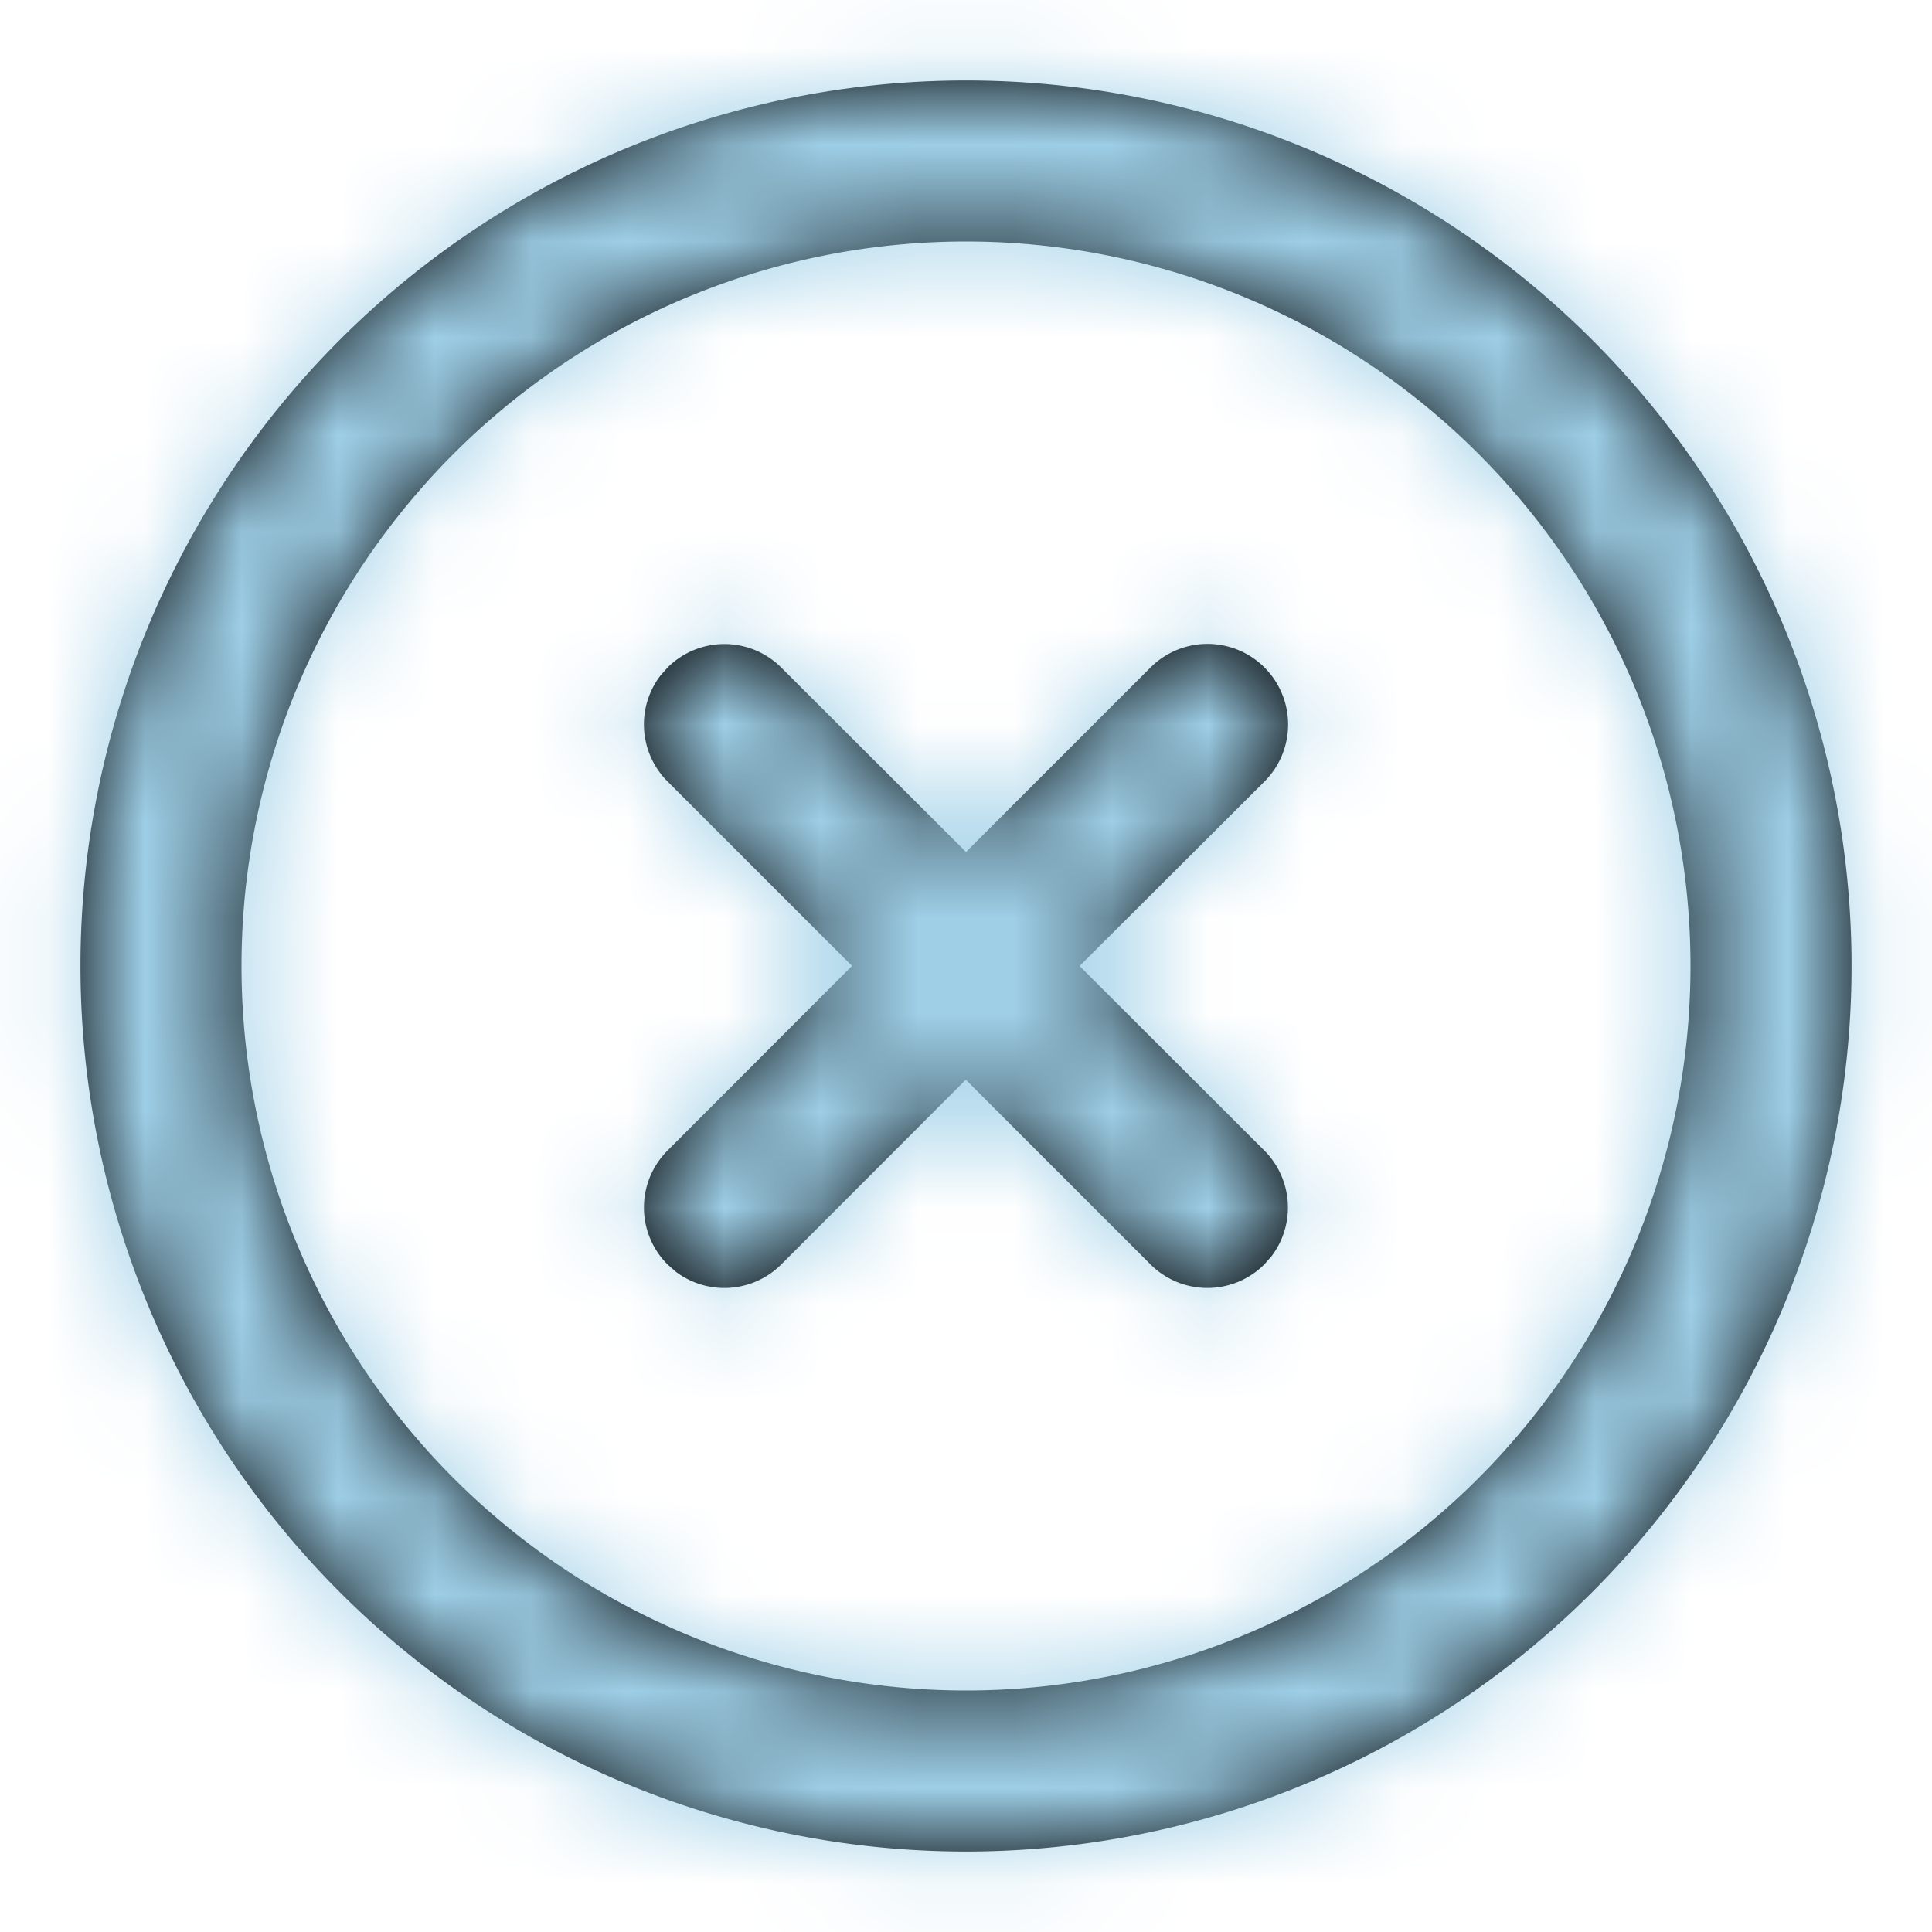
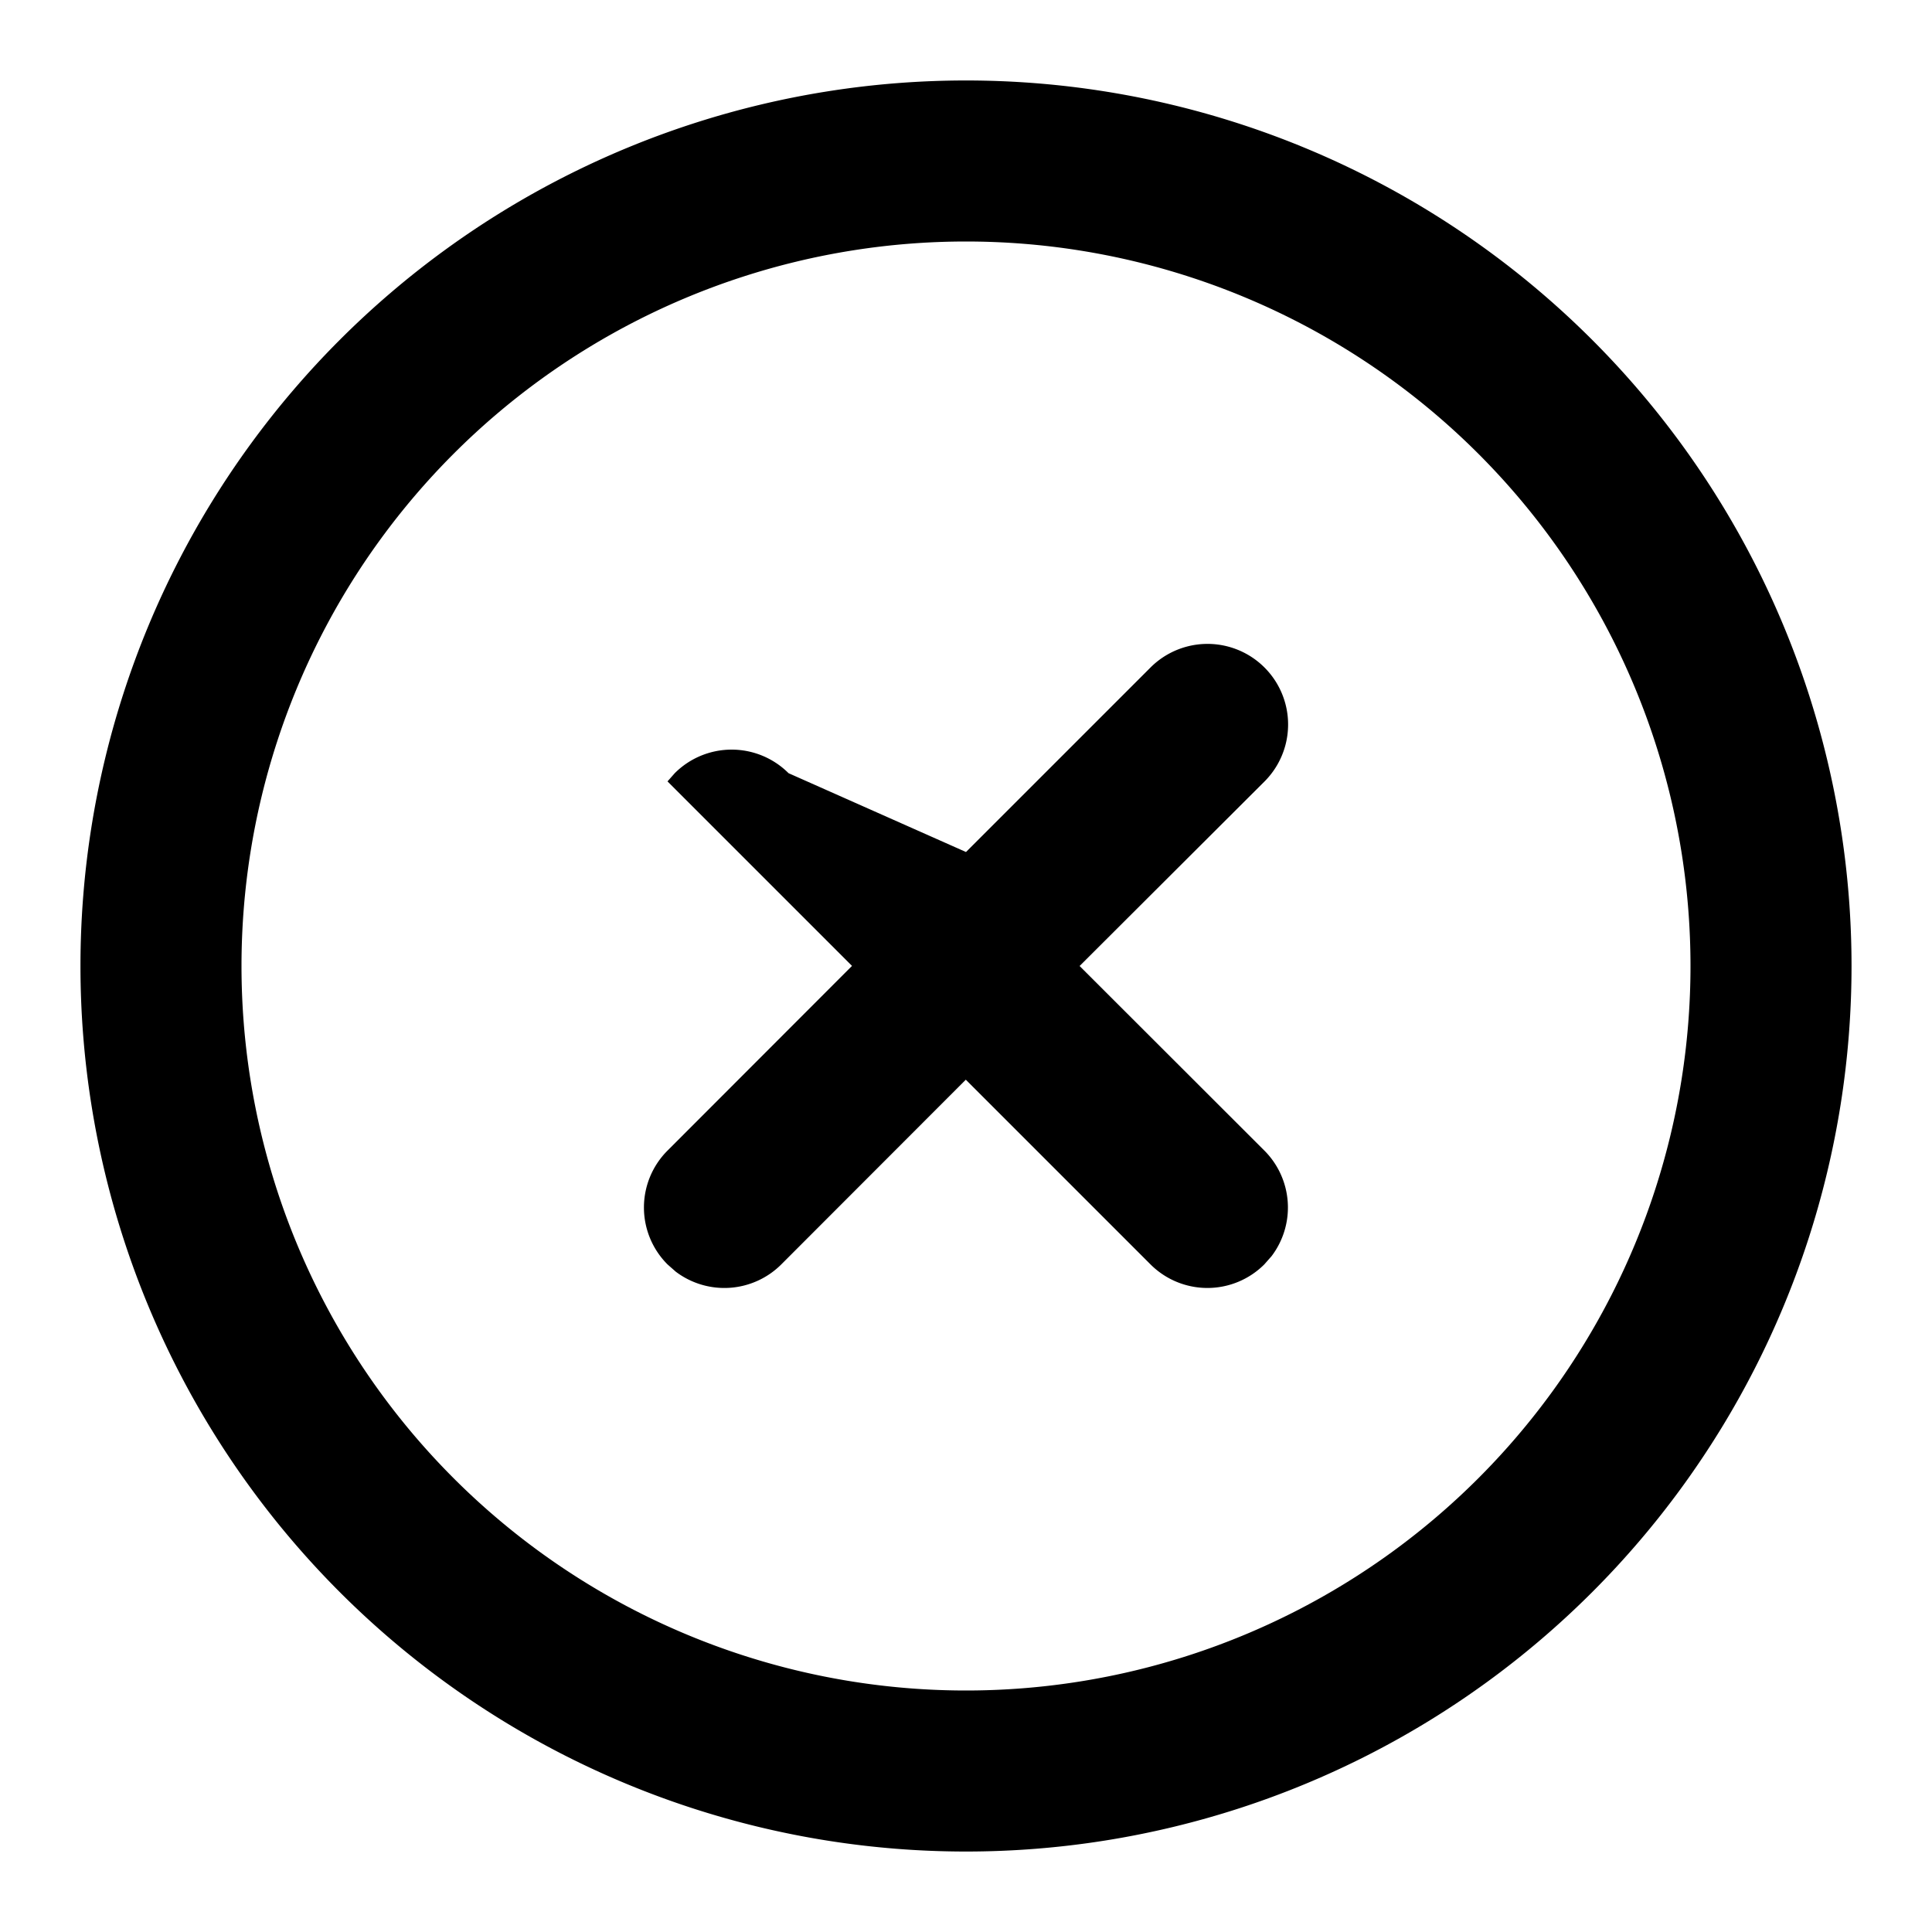
<svg xmlns="http://www.w3.org/2000/svg" xmlns:xlink="http://www.w3.org/1999/xlink" width="20" height="20" viewBox="0 0 20 20">
  <defs>
-     <path d="M10 .833a9.167 9.167 0 1 1 0 18.334A9.167 9.167 0 0 1 10 .833zM10 2.5a7.5 7.5 0 1 0 0 15 7.5 7.5 0 0 0 0-15zm1.91 4.41a.833.833 0 0 1 1.18 1.18L11.176 10l1.912 1.91a.834.834 0 0 1 .075 1.094l-.075.085a.833.833 0 0 1-1.178 0l-1.912-1.912-1.91 1.912a.834.834 0 0 1-1.093.075l-.085-.075a.833.833 0 0 1 0-1.178l1.91-1.912-1.91-1.91a.834.834 0 0 1-.075-1.093l.075-.085a.833.833 0 0 1 1.178 0L10 8.82z" id="itz9x1ajoa" />
+     <path d="M10 .833a9.167 9.167 0 1 1 0 18.334A9.167 9.167 0 0 1 10 .833zM10 2.5a7.5 7.5 0 1 0 0 15 7.5 7.5 0 0 0 0-15zm1.91 4.41a.833.833 0 0 1 1.18 1.18L11.176 10l1.912 1.91a.834.834 0 0 1 .075 1.094l-.075.085a.833.833 0 0 1-1.178 0l-1.912-1.912-1.91 1.912a.834.834 0 0 1-1.093.075l-.085-.075a.833.833 0 0 1 0-1.178l1.91-1.912-1.91-1.91l.075-.085a.833.833 0 0 1 1.178 0L10 8.82z" id="itz9x1ajoa" />
  </defs>
  <g fill="none" fill-rule="evenodd">
    <mask id="rmdbwa5tjb" fill="#fff">
      <use xlink:href="#itz9x1ajoa" />
    </mask>
    <use fill="#000" fill-rule="nonzero" xlink:href="#itz9x1ajoa" />
    <g mask="url(#rmdbwa5tjb)" fill="#9ECFE7">
-       <path d="M0 0h20v20H0z" />
-     </g>
+       </g>
  </g>
</svg>